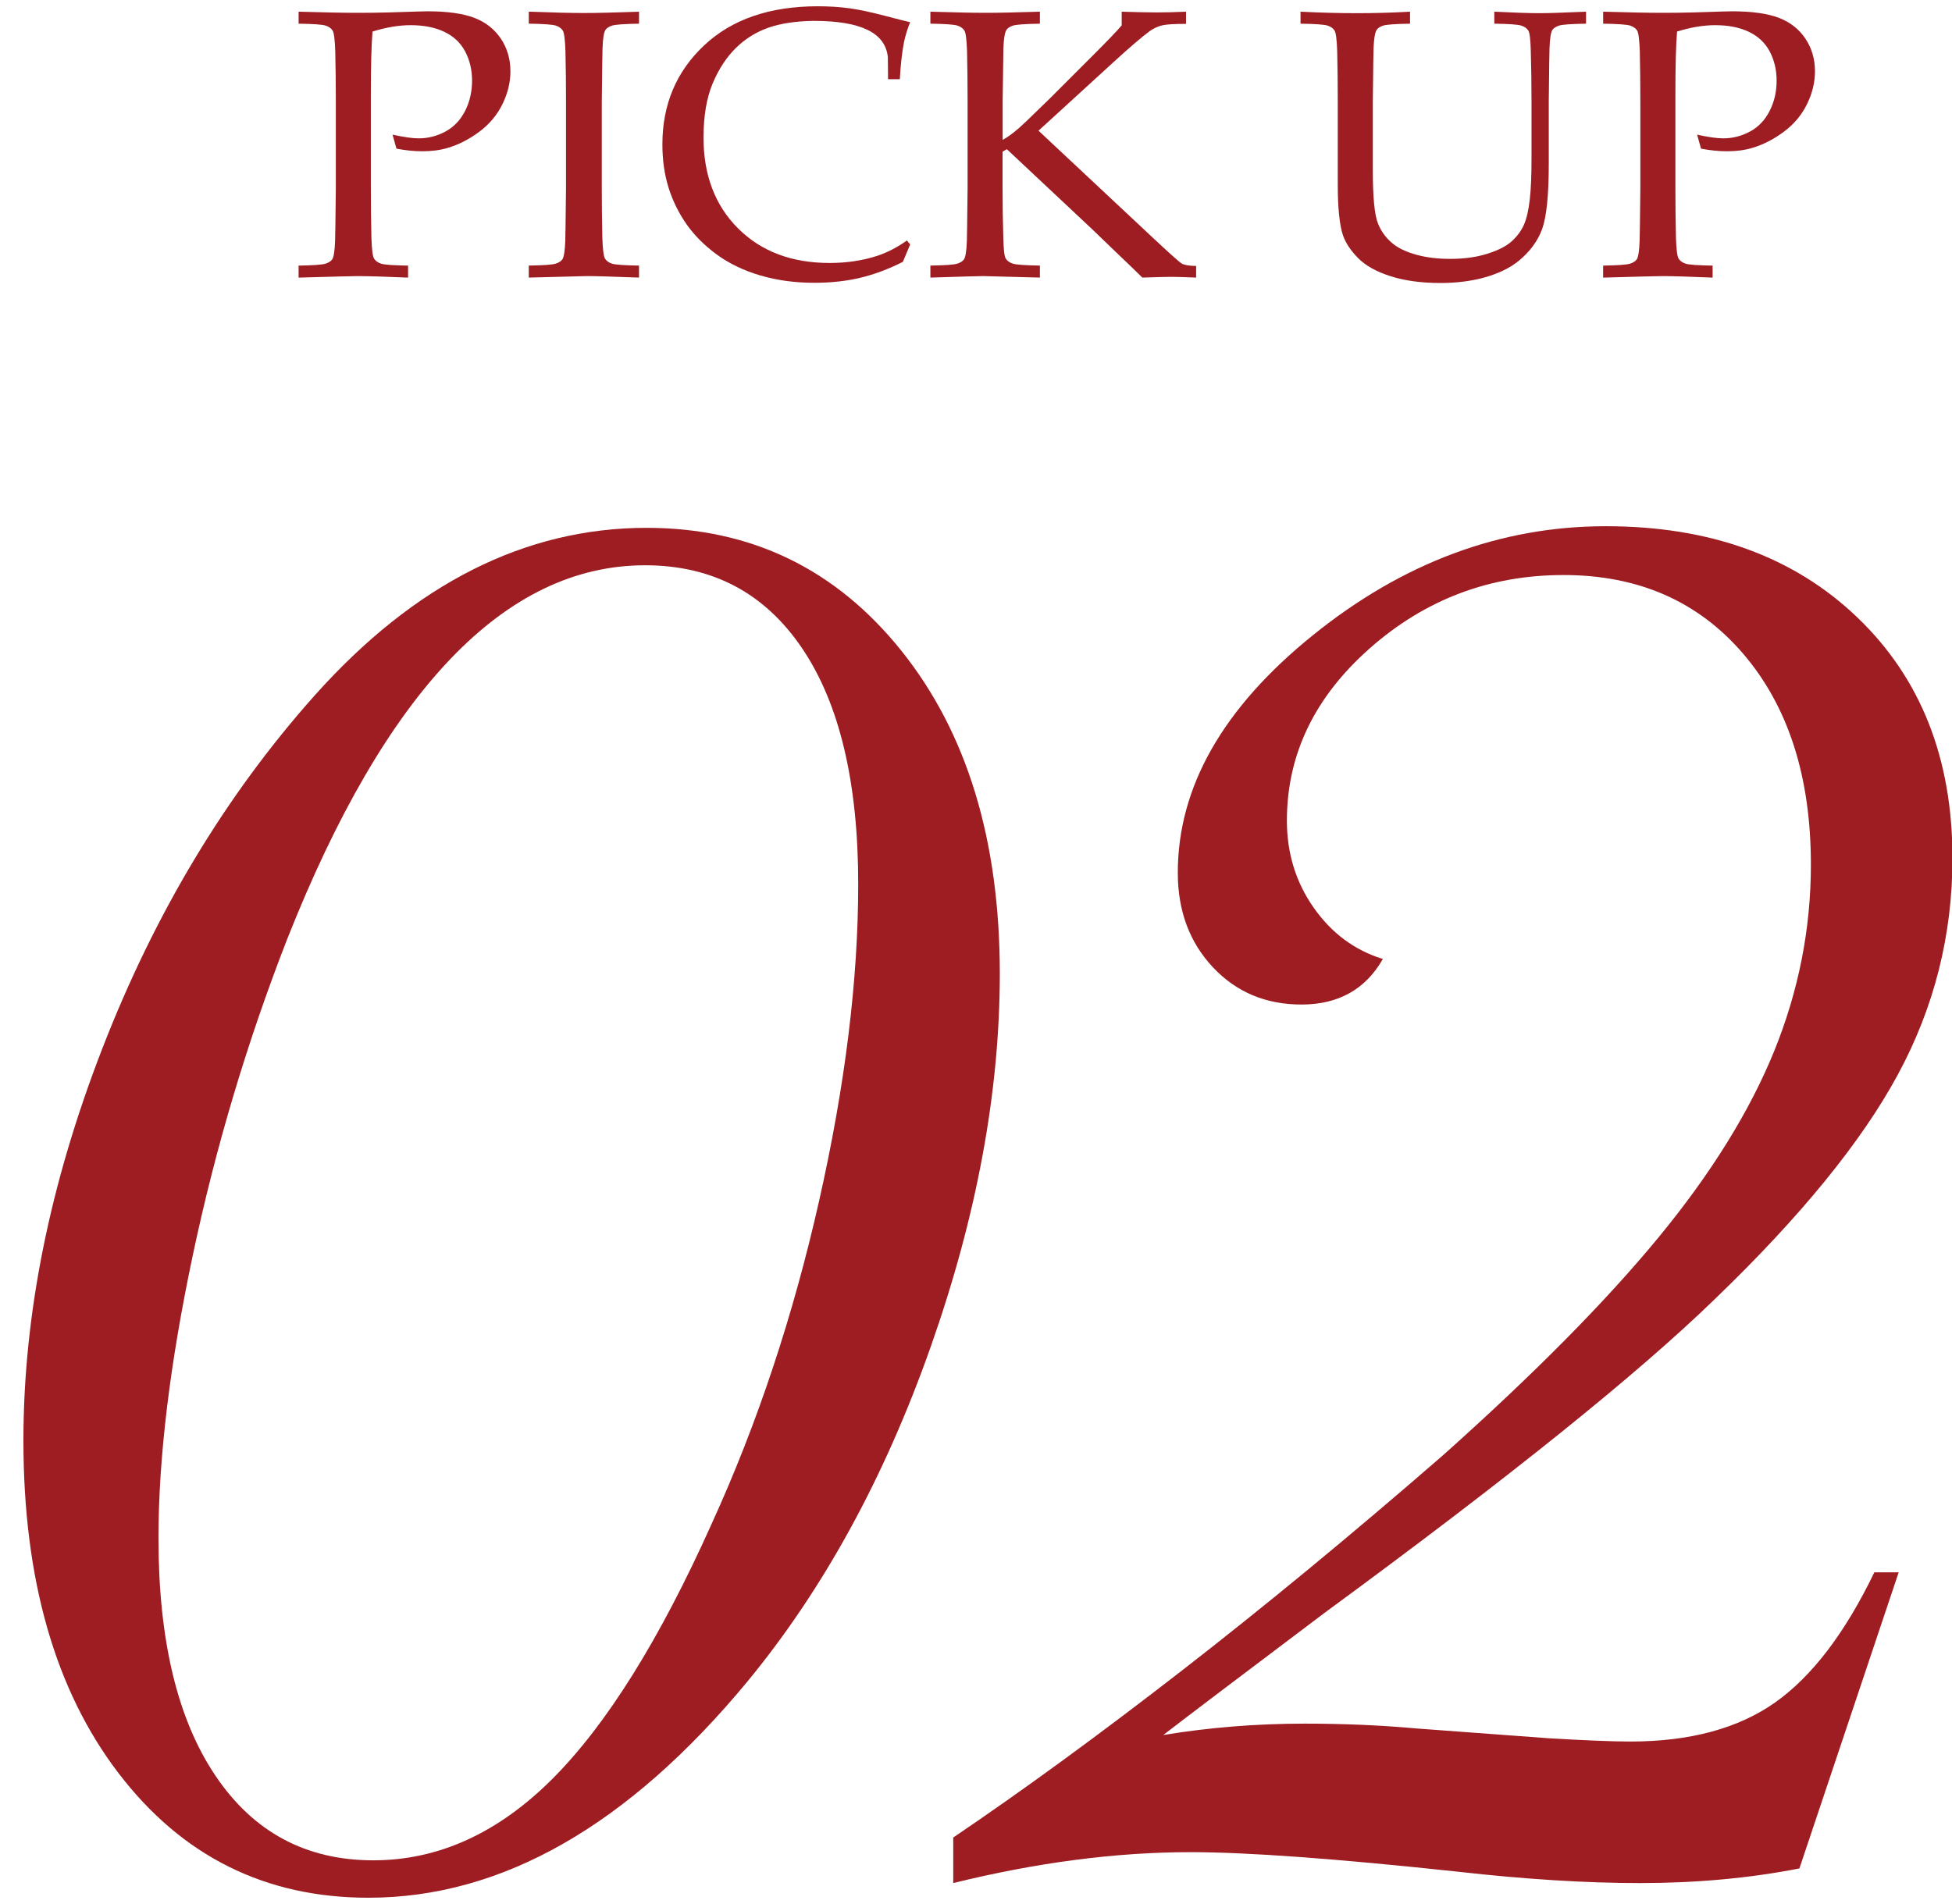
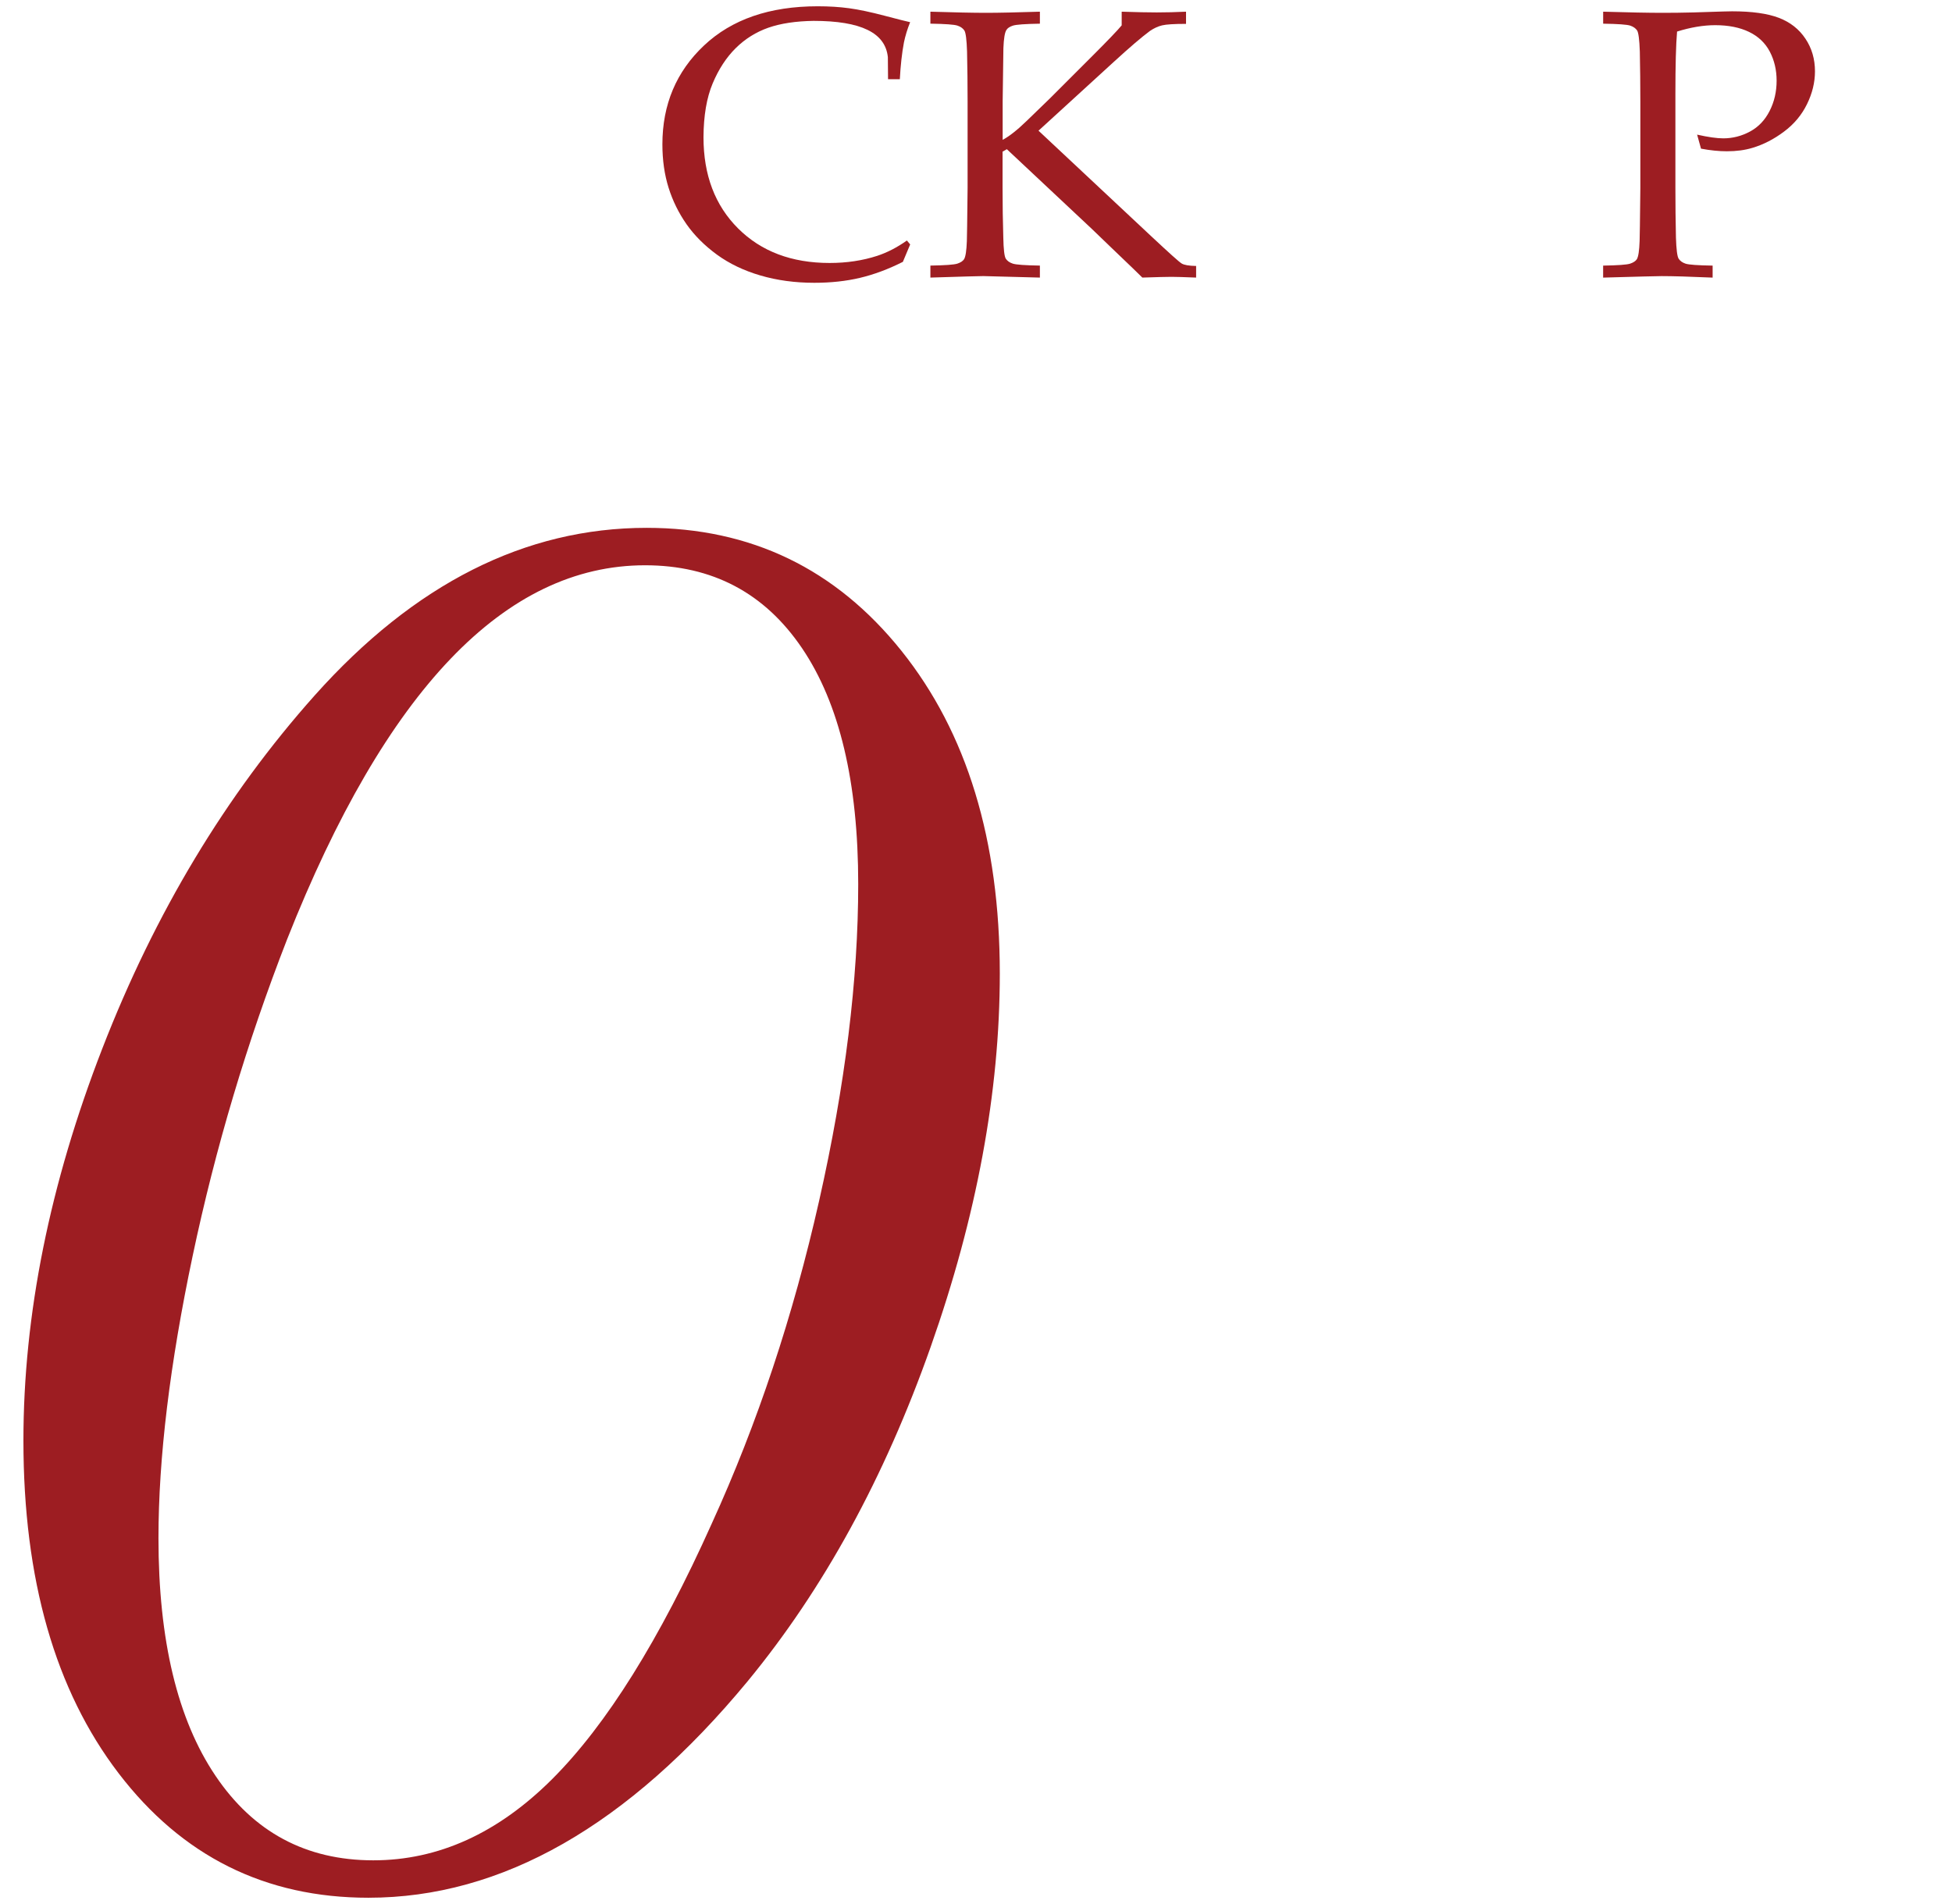
<svg xmlns="http://www.w3.org/2000/svg" version="1.1" id="pickup" x="0px" y="0px" width="82px" height="80px" viewBox="0 0 82 80" enable-background="new 0 0 82 80" xml:space="preserve">
  <g>
    <g>
      <path fill="#9D1D22" d="M42,40.909c0,4.968-0.969,10.196-2.906,15.688c-1.938,5.491-4.501,10.174-7.69,14.047    c-5.014,6.063-10.322,9.092-15.928,9.092c-4.33,0-7.827-1.742-10.493-5.229s-3.999-8.146-3.999-13.979    c0-5.286,1.104-10.777,3.315-16.475c2.21-5.697,5.184-10.642,8.921-14.834c4.192-4.693,8.841-7.041,13.945-7.041    c4.375,0,7.94,1.721,10.698,5.161C40.621,30.781,42,35.303,42,40.909z M36.052,37.149c0-4.283-0.786-7.588-2.358-9.912    c-1.572-2.324-3.771-3.486-6.597-3.486c-5.879,0-10.893,5.241-15.039,15.723c-1.687,4.331-3.008,8.762-3.965,13.295    c-0.957,4.535-1.436,8.488-1.436,11.86c0,4.284,0.797,7.611,2.393,9.979c1.595,2.371,3.805,3.556,6.631,3.556    c2.734,0,5.24-1.14,7.52-3.418c2.278-2.278,4.512-5.854,6.699-10.731c1.914-4.193,3.418-8.717,4.512-13.57    C35.506,45.594,36.052,41.16,36.052,37.149z" />
-       <path fill="#9D1D22" d="M79.76,66.064l-4.17,12.441c-2.098,0.41-4.33,0.615-6.699,0.615c-2.279,0-4.832-0.16-7.656-0.479    c-5.104-0.547-8.842-0.82-11.211-0.82c-3.145,0-6.471,0.434-9.98,1.299v-1.914c2.963-2.005,6.176-4.352,9.639-7.041    c3.463-2.688,7.109-5.695,10.938-9.023c3.828-3.418,6.846-6.471,9.058-9.16c2.211-2.688,3.827-5.297,4.854-7.826    c1.025-2.529,1.539-5.138,1.539-7.827c0-3.691-0.947-6.642-2.838-8.853c-1.892-2.21-4.408-3.315-7.553-3.315    c-3.101,0-5.812,1.025-8.136,3.076c-2.323,2.051-3.485,4.467-3.485,7.246c0,1.367,0.375,2.587,1.127,3.657    c0.752,1.071,1.721,1.789,2.905,2.153c-0.729,1.275-1.868,1.914-3.418,1.914c-1.504,0-2.745-0.523-3.728-1.572    c-0.979-1.048-1.469-2.369-1.469-3.965c0-3.6,1.892-6.927,5.674-9.98c3.781-3.053,7.884-4.58,12.306-4.58    c4.375,0,7.896,1.276,10.562,3.828c2.666,2.553,4,5.925,4,10.117c0,3.236-0.765,6.267-2.291,9.091    c-1.527,2.826-4.09,5.972-7.689,9.435c-3.236,3.146-8.705,7.543-16.406,13.192c-3.51,2.645-5.766,4.354-6.768,5.127    c1.914-0.317,3.896-0.479,5.947-0.479c1.641,0,3.213,0.068,4.717,0.205l5.537,0.41c1.549,0.092,2.688,0.137,3.418,0.137    c2.506,0,4.533-0.547,6.084-1.641c1.549-1.094,2.938-2.916,4.17-5.469H79.76L79.76,66.064z" />
    </g>
    <g>
      <g>
-         <path fill="#9D1D22" d="M12.544,0.995V0.491c1.053,0.031,1.887,0.048,2.5,0.048c0.408,0,0.844-0.005,1.305-0.017l1.234-0.039     c0.136-0.005,0.262-0.008,0.377-0.008c0.833,0,1.488,0.092,1.966,0.275c0.477,0.184,0.849,0.476,1.116,0.877     c0.267,0.4,0.4,0.857,0.4,1.371c0,0.461-0.111,0.92-0.334,1.376s-0.546,0.843-0.971,1.159c-0.425,0.318-0.867,0.545-1.328,0.681     c-0.314,0.095-0.671,0.142-1.069,0.142c-0.336,0-0.697-0.037-1.085-0.11L16.49,5.657c0.466,0.104,0.833,0.156,1.101,0.156     c0.393,0,0.767-0.096,1.12-0.286s0.629-0.479,0.825-0.863c0.196-0.384,0.295-0.81,0.295-1.275c0-0.45-0.096-0.856-0.287-1.221     c-0.191-0.363-0.482-0.64-0.872-0.827c-0.391-0.189-0.864-0.283-1.419-0.283c-0.498,0-1.033,0.09-1.604,0.268     c-0.047,0.555-0.07,1.426-0.07,2.609v3.963c0,0.713,0.008,1.406,0.023,2.083c0.016,0.497,0.054,0.794,0.114,0.888     c0.061,0.095,0.157,0.164,0.291,0.209c0.134,0.045,0.512,0.072,1.136,0.082v0.504c-0.97-0.043-1.683-0.063-2.139-0.063     c-0.178,0-0.998,0.021-2.46,0.063V11.16c0.618-0.01,0.995-0.037,1.132-0.082c0.136-0.045,0.23-0.106,0.283-0.186     c0.063-0.104,0.102-0.358,0.117-0.762c0.006-0.11,0.017-0.854,0.032-2.232V4.256c0-0.713-0.008-1.409-0.024-2.091     c-0.016-0.497-0.054-0.792-0.113-0.884c-0.061-0.092-0.157-0.16-0.291-0.205C13.546,1.031,13.167,1.004,12.544,0.995z" />
-         <path fill="#9D1D22" d="M26.844,11.159v0.504c-1.116-0.043-1.851-0.063-2.201-0.063l-2.43,0.063v-0.504     c0.619-0.01,0.996-0.037,1.133-0.082c0.136-0.045,0.23-0.106,0.282-0.186c0.063-0.104,0.103-0.358,0.118-0.762     c0.005-0.11,0.016-0.854,0.031-2.232V4.256c0-0.713-0.008-1.409-0.023-2.091C23.738,1.668,23.7,1.373,23.64,1.281     c-0.06-0.092-0.157-0.16-0.29-0.205c-0.134-0.045-0.513-0.072-1.137-0.082V0.491c1.001,0.037,1.774,0.056,2.319,0.056     c0.524,0,1.295-0.019,2.312-0.056v0.504c-0.624,0.01-1.003,0.037-1.136,0.082c-0.134,0.045-0.228,0.106-0.279,0.186     c-0.063,0.104-0.103,0.358-0.118,0.762c-0.005,0.105-0.016,0.85-0.031,2.232v3.641c0,0.713,0.008,1.406,0.023,2.083     c0.016,0.497,0.054,0.794,0.114,0.888c0.06,0.095,0.157,0.164,0.291,0.209C25.841,11.122,26.22,11.149,26.844,11.159z" />
        <path fill="#9D1D22" d="M38.235,10.27l-0.307,0.732c-0.613,0.309-1.214,0.533-1.801,0.672c-0.587,0.139-1.226,0.208-1.918,0.208     c-0.813,0-1.567-0.103-2.264-0.307c-0.697-0.204-1.307-0.497-1.828-0.876c-0.521-0.381-0.947-0.807-1.277-1.277     c-0.33-0.473-0.582-0.984-0.755-1.537c-0.173-0.553-0.259-1.16-0.259-1.82c0-1.672,0.583-3.057,1.749-4.154     c1.166-1.099,2.758-1.647,4.775-1.647c0.477,0,0.919,0.027,1.324,0.083c0.406,0.055,0.901,0.16,1.486,0.314     c0.584,0.154,0.942,0.244,1.073,0.271c-0.115,0.287-0.202,0.57-0.26,0.848c-0.084,0.446-0.142,0.963-0.173,1.549h-0.495     l-0.008-0.928c-0.053-0.514-0.337-0.896-0.854-1.146c-0.516-0.252-1.271-0.378-2.268-0.378c-0.744,0.011-1.376,0.106-1.895,0.286     c-0.519,0.182-0.977,0.467-1.372,0.857s-0.719,0.886-0.971,1.486s-0.38,1.354-0.385,2.26c0,1.588,0.484,2.865,1.454,3.832     c0.97,0.967,2.251,1.451,3.844,1.451c0.718,0,1.384-0.1,1.997-0.299c0.419-0.137,0.836-0.352,1.25-0.645L38.235,10.27z" />
        <path fill="#9D1D22" d="M43.684,11.159v0.504L41.309,11.6c-0.163,0-0.904,0.021-2.225,0.063v-0.504     c0.618-0.01,0.995-0.037,1.132-0.082c0.136-0.045,0.23-0.106,0.283-0.186c0.063-0.104,0.102-0.358,0.117-0.762     c0.006-0.11,0.016-0.854,0.031-2.232V4.256c0-0.713-0.008-1.409-0.023-2.091c-0.016-0.497-0.054-0.792-0.113-0.884     c-0.061-0.092-0.157-0.16-0.291-0.205c-0.134-0.045-0.513-0.072-1.136-0.082V0.491c1.017,0.031,1.795,0.048,2.333,0.048     c0.535,0,1.291-0.017,2.267-0.048v0.504c-0.619,0.01-0.996,0.037-1.134,0.082c-0.137,0.045-0.229,0.106-0.274,0.186     c-0.068,0.104-0.109,0.358-0.125,0.762c0,0.105-0.012,0.85-0.031,2.232v1.619c0.283-0.151,0.617-0.416,1.006-0.793l0.99-0.959     l1.754-1.754c0.676-0.676,1.092-1.111,1.25-1.305V0.491c0.623,0.021,1.113,0.031,1.469,0.031c0.383,0,0.795-0.01,1.234-0.031     v0.512c-0.498,0-0.832,0.021-1.006,0.063s-0.344,0.121-0.512,0.236c-0.334,0.246-0.849,0.686-1.541,1.32l-3.138,2.869     l4.717,4.418c0.763,0.713,1.193,1.102,1.3,1.164c0.104,0.063,0.307,0.097,0.604,0.102v0.488     c-0.515-0.021-0.856-0.031-1.031-0.031c-0.192,0-0.603,0.01-1.228,0.031c-0.118-0.121-0.557-0.543-1.313-1.266l-0.809-0.779     l-3.57-3.349l-0.18,0.103v1.525c0,0.713,0.01,1.406,0.031,2.083c0.01,0.497,0.045,0.794,0.104,0.888     c0.062,0.095,0.158,0.164,0.295,0.209C42.686,11.122,43.064,11.149,43.684,11.159z" />
-         <path fill="#9D1D22" d="M54.633,0.995V0.491c0.855,0.043,1.648,0.063,2.383,0.063c0.744,0,1.482-0.021,2.217-0.063v0.504     c-0.619,0.01-0.996,0.037-1.131,0.082c-0.137,0.045-0.229,0.106-0.274,0.186c-0.068,0.104-0.111,0.358-0.127,0.762     c-0.005,0.105-0.017,0.85-0.031,2.232v2.909c0,1.127,0.072,1.87,0.218,2.229c0.145,0.359,0.372,0.657,0.688,0.893     c0.24,0.179,0.566,0.321,0.975,0.429c0.409,0.108,0.865,0.16,1.367,0.16c0.588,0,1.109-0.071,1.564-0.216     c0.457-0.144,0.799-0.319,1.026-0.526c0.228-0.207,0.397-0.439,0.511-0.695c0.112-0.258,0.194-0.609,0.244-1.059     c0.051-0.447,0.073-1.015,0.073-1.701V4.256c0-0.713-0.01-1.409-0.03-2.091c-0.011-0.497-0.046-0.792-0.105-0.884     c-0.061-0.092-0.158-0.16-0.295-0.205c-0.137-0.045-0.514-0.072-1.133-0.082V0.491c0.865,0.043,1.496,0.063,1.895,0.063     c0.363,0,1.016-0.021,1.959-0.063v0.504C66,1.005,65.621,1.032,65.488,1.077c-0.133,0.045-0.227,0.106-0.279,0.186     c-0.063,0.104-0.102,0.358-0.117,0.762c-0.006,0.105-0.016,0.85-0.031,2.232V6.89c0,1.295-0.092,2.198-0.271,2.712     c-0.183,0.514-0.515,0.967-0.994,1.36c-0.362,0.294-0.828,0.521-1.396,0.685c-0.568,0.162-1.199,0.243-1.892,0.243     c-0.807,0-1.506-0.096-2.1-0.287c-0.593-0.19-1.043-0.442-1.353-0.755c-0.309-0.312-0.521-0.63-0.637-0.955     c-0.146-0.43-0.221-1.15-0.221-2.162V4.256c0-0.713-0.008-1.409-0.023-2.091c-0.016-0.497-0.053-0.792-0.113-0.884     c-0.06-0.092-0.155-0.16-0.291-0.205C55.637,1.032,55.258,1.004,54.633,0.995z" />
        <path fill="#9D1D22" d="M67.346,0.995V0.491c1.053,0.031,1.887,0.048,2.5,0.048c0.408,0,0.844-0.005,1.305-0.017l1.234-0.039     c0.137-0.005,0.262-0.008,0.377-0.008c0.834,0,1.488,0.092,1.967,0.275c0.478,0.184,0.849,0.476,1.115,0.877     c0.268,0.4,0.4,0.857,0.4,1.371c0,0.461-0.111,0.92-0.334,1.376s-0.545,0.843-0.971,1.159c-0.424,0.318-0.867,0.545-1.328,0.681     c-0.314,0.095-0.67,0.142-1.068,0.142c-0.336,0-0.697-0.037-1.086-0.11l-0.164-0.589c0.465,0.104,0.832,0.156,1.1,0.156     c0.394,0,0.769-0.096,1.121-0.286c0.354-0.19,0.629-0.479,0.824-0.863c0.197-0.385,0.295-0.81,0.295-1.275     c0-0.45-0.096-0.856-0.287-1.221c-0.191-0.363-0.482-0.64-0.871-0.827c-0.391-0.189-0.865-0.283-1.42-0.283     c-0.498,0-1.033,0.09-1.604,0.268c-0.047,0.555-0.07,1.426-0.07,2.609v3.963c0,0.713,0.008,1.406,0.023,2.083     c0.016,0.497,0.053,0.794,0.113,0.888c0.061,0.095,0.157,0.164,0.291,0.209c0.135,0.045,0.512,0.072,1.137,0.082v0.504     c-0.971-0.043-1.684-0.063-2.139-0.063c-0.179,0-0.998,0.021-2.461,0.063V11.16c0.618-0.01,0.995-0.037,1.133-0.082     c0.135-0.045,0.229-0.106,0.283-0.186c0.063-0.104,0.102-0.358,0.116-0.762c0.006-0.11,0.017-0.854,0.031-2.232V4.256     c0-0.713-0.009-1.409-0.022-2.091c-0.017-0.497-0.056-0.792-0.113-0.884c-0.062-0.092-0.158-0.16-0.291-0.205     C68.348,1.032,67.969,1.004,67.346,0.995z" />
      </g>
    </g>
  </g>
</svg>